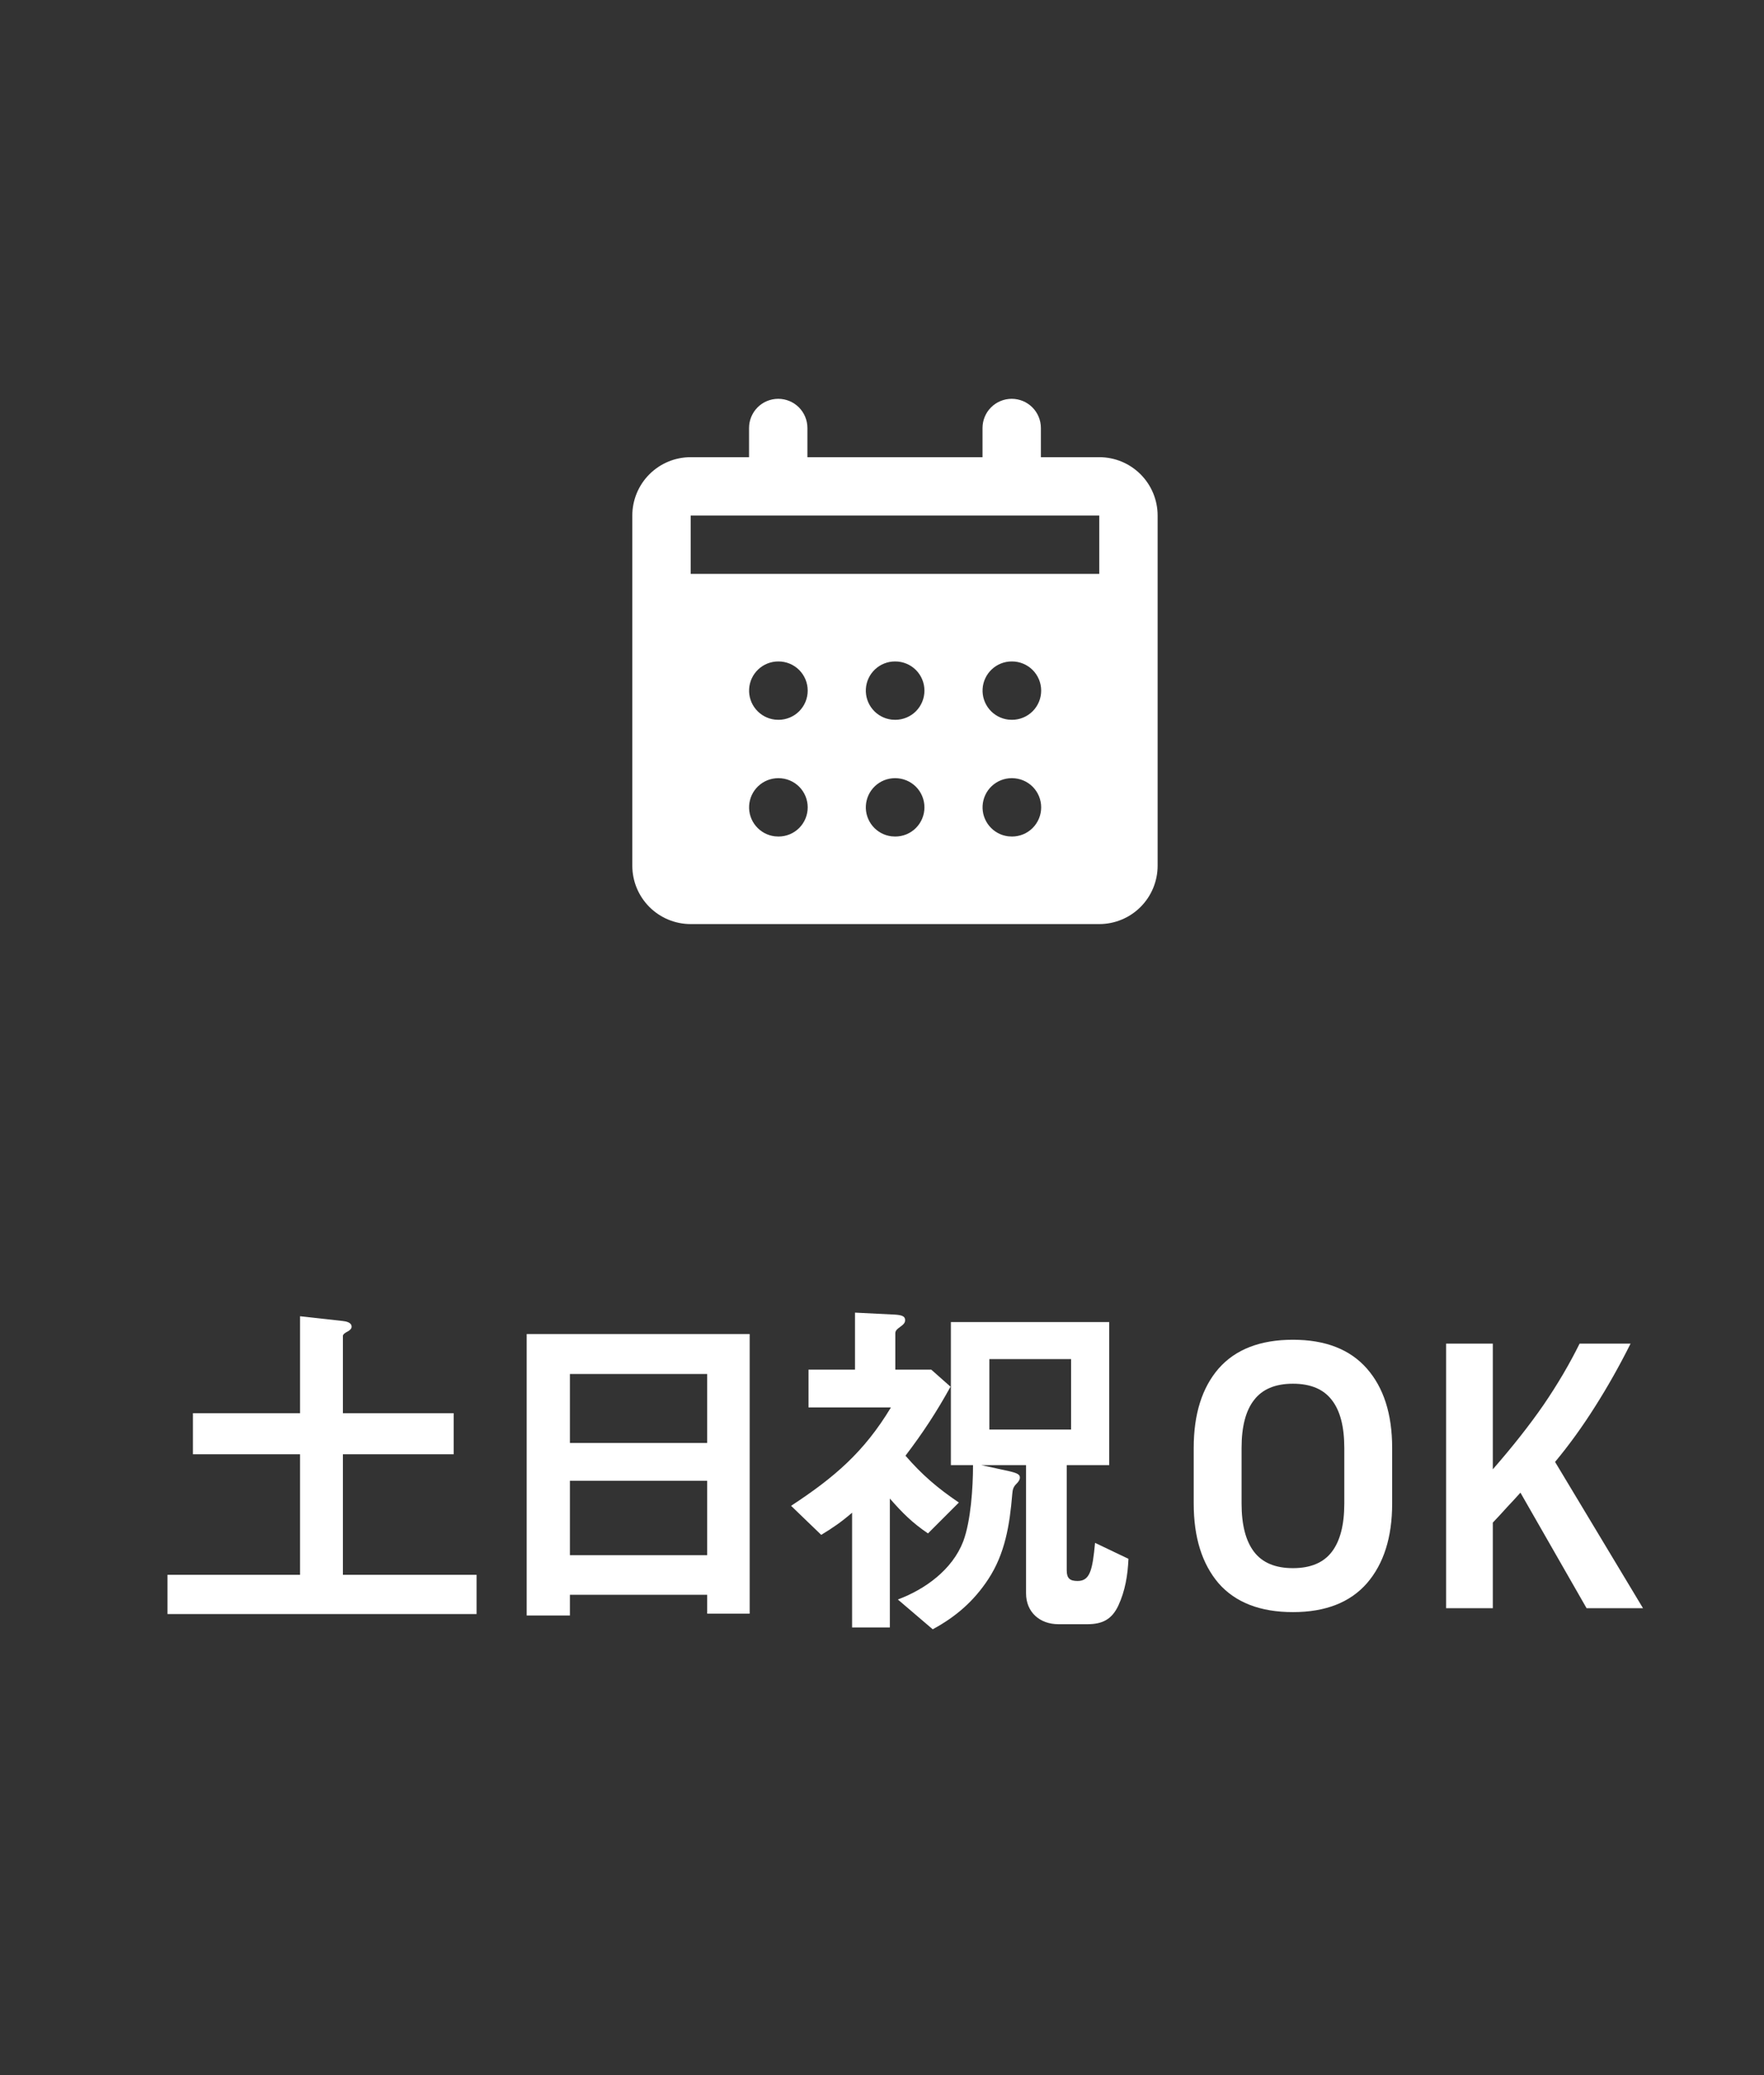
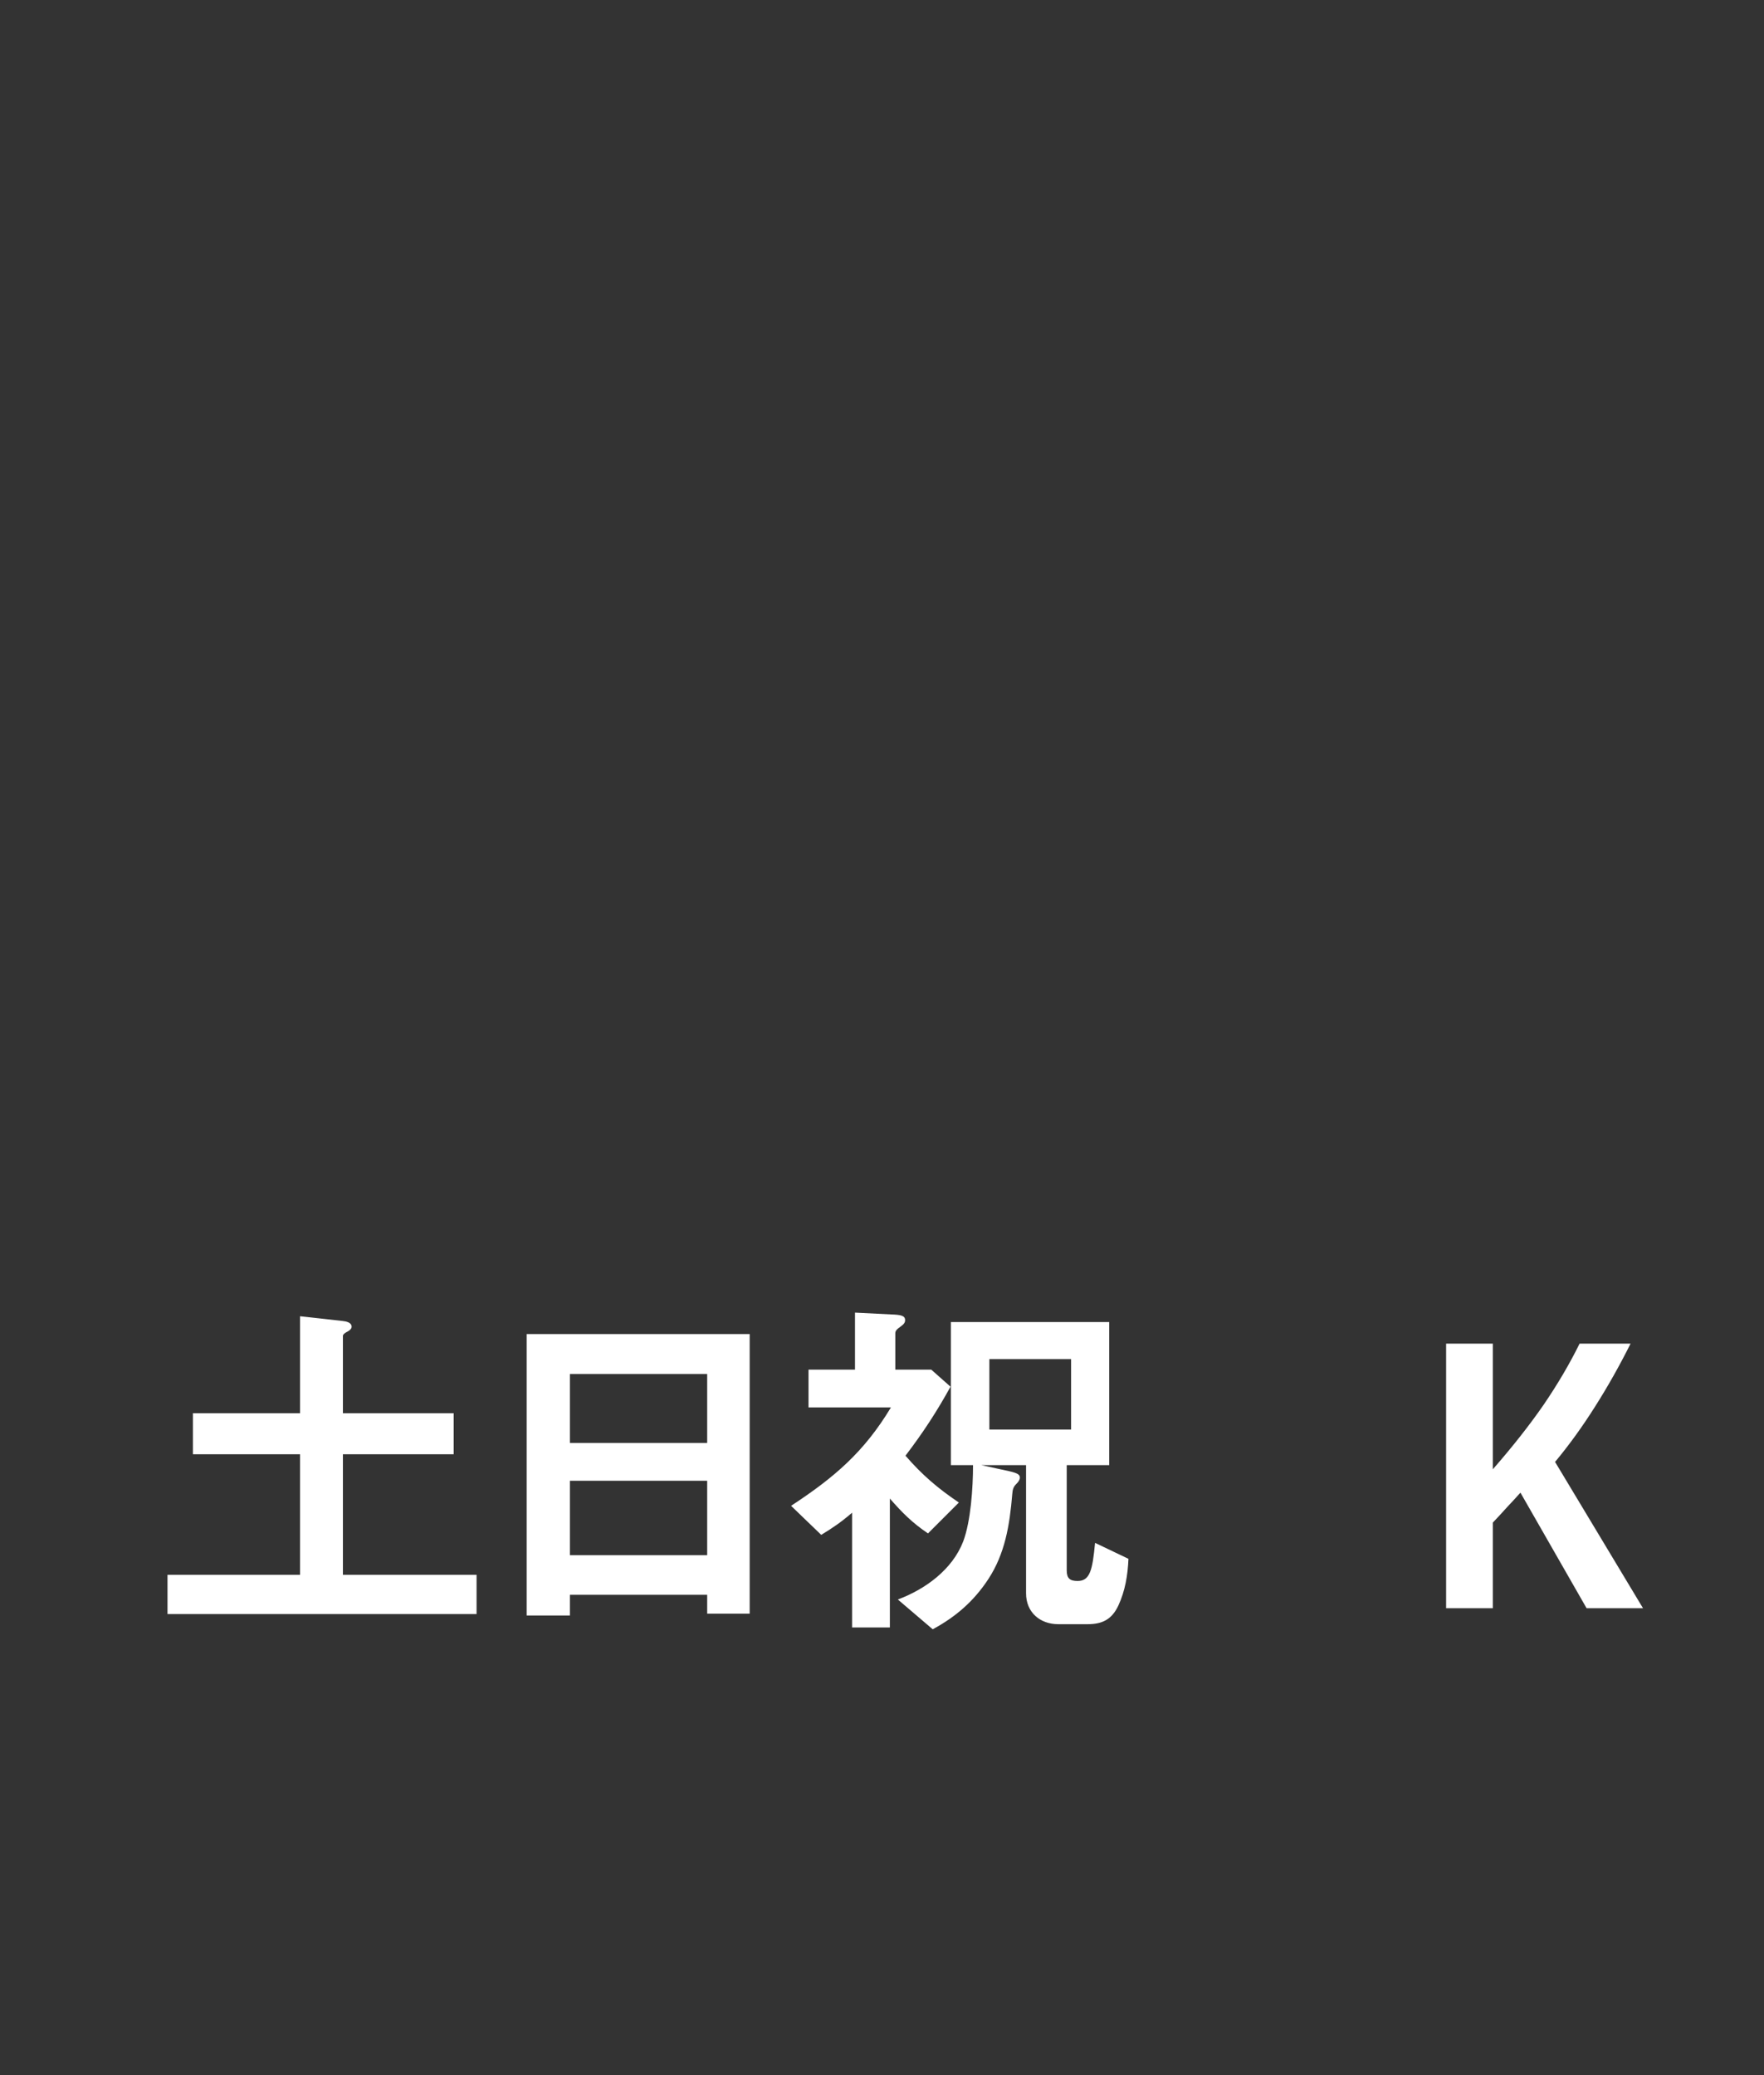
<svg xmlns="http://www.w3.org/2000/svg" width="68" height="80" viewBox="0 0 68 80" fill="none">
  <rect x="0" y="0" width="68" height="80" fill="#333333" stroke="none" />
  <path d="M61.161 62L58.611 57.545C58.441 57.735 58.266 57.925 58.086 58.115C57.916 58.305 57.736 58.5 57.546 58.7V62H55.746V51.8H57.546V56.645C58.306 55.775 58.956 54.95 59.496 54.17C60.036 53.38 60.501 52.59 60.891 51.8H62.856C62.426 52.66 61.966 53.475 61.476 54.245C60.996 55.005 60.486 55.71 59.946 56.36L63.336 62H61.161Z" fill="white" />
-   <path d="M53.666 55.82V57.965C53.666 59.265 53.341 60.29 52.691 61.04C52.041 61.78 51.091 62.15 49.841 62.15C48.581 62.15 47.626 61.78 46.976 61.04C46.336 60.29 46.016 59.265 46.016 57.965V55.82C46.016 54.52 46.336 53.5 46.976 52.76C47.626 52.02 48.581 51.65 49.841 51.65C51.091 51.65 52.041 52.02 52.691 52.76C53.341 53.5 53.666 54.52 53.666 55.82ZM51.821 55.82C51.821 55 51.661 54.385 51.341 53.975C51.021 53.555 50.521 53.345 49.841 53.345C49.161 53.345 48.661 53.555 48.341 53.975C48.021 54.385 47.861 55 47.861 55.82V57.965C47.861 58.785 48.021 59.405 48.341 59.825C48.661 60.245 49.161 60.455 49.841 60.455C50.521 60.455 51.021 60.245 51.341 59.825C51.661 59.405 51.821 58.785 51.821 57.965V55.82Z" fill="white" />
  <path d="M36.963 57.926L35.773 59.116C35.171 58.71 34.779 58.318 34.303 57.772V62.742H32.847V58.318C32.441 58.668 32.119 58.892 31.657 59.172L30.495 58.052C32.161 56.96 33.309 55.98 34.345 54.258H31.167V52.802H32.959V50.604L34.359 50.674C34.723 50.688 34.891 50.716 34.891 50.898C34.891 50.968 34.863 51.038 34.723 51.136C34.569 51.248 34.513 51.304 34.513 51.402V52.802H35.899L36.641 53.46C36.109 54.426 35.577 55.238 34.905 56.12C35.549 56.862 36.137 57.366 36.963 57.926ZM37.509 56.484H36.655V50.968H42.759V56.484H41.121V60.544C41.121 60.852 41.247 60.95 41.541 60.95C42.017 60.95 42.115 60.53 42.213 59.48L43.501 60.096C43.473 60.726 43.375 61.328 43.109 61.902C42.857 62.434 42.493 62.616 41.919 62.616H40.799C40.085 62.616 39.553 62.154 39.553 61.426V56.484H37.831L38.923 56.722C39.217 56.792 39.315 56.848 39.315 56.96C39.315 57.044 39.273 57.114 39.175 57.212C39.063 57.324 39.035 57.422 39.021 57.604C38.923 58.794 38.741 59.9 38.097 60.88C37.537 61.734 36.837 62.336 35.955 62.812L34.611 61.664C35.661 61.272 36.711 60.516 37.131 59.424C37.425 58.64 37.509 57.338 37.509 56.484ZM41.289 55.112V52.396H38.139V55.112H41.289Z" fill="white" />
  <path d="M28.899 62.21H27.261V61.482H21.969V62.28H20.303V51.43H28.899V62.21ZM27.261 55.63V52.97H21.969V55.63H27.261ZM27.261 59.956V57.086H21.969V59.956H27.261Z" fill="white" />
  <path d="M11.567 50.744L13.205 50.926C13.345 50.94 13.555 50.982 13.555 51.15C13.555 51.234 13.457 51.304 13.401 51.332C13.345 51.36 13.219 51.43 13.219 51.5V54.482H17.489V56.064H13.219V60.712H18.371V62.224H6.457V60.712H11.567V56.064H7.437V54.482H11.567V50.744Z" fill="white" />
  <g clip-path="url(#clip0_128_523)">
-     <path fill-rule="evenodd" clip-rule="evenodd" d="M39 15.375C39.298 15.375 39.584 15.493 39.795 15.704C40.007 15.915 40.125 16.202 40.125 16.5V17.625H42.375C42.972 17.625 43.544 17.862 43.966 18.284C44.388 18.706 44.625 19.278 44.625 19.875V33.375C44.625 33.972 44.388 34.544 43.966 34.966C43.544 35.388 42.972 35.625 42.375 35.625H26.625C26.028 35.625 25.456 35.388 25.034 34.966C24.612 34.544 24.375 33.972 24.375 33.375V19.875C24.375 19.278 24.612 18.706 25.034 18.284C25.456 17.862 26.028 17.625 26.625 17.625H28.875V16.5C28.875 16.202 28.994 15.915 29.204 15.704C29.416 15.493 29.702 15.375 30 15.375C30.298 15.375 30.584 15.493 30.796 15.704C31.006 15.915 31.125 16.202 31.125 16.5V17.625H37.875V16.5C37.875 16.202 37.993 15.915 38.205 15.704C38.416 15.493 38.702 15.375 39 15.375ZM30.011 30H30C29.713 30 29.438 30.11 29.229 30.307C29.02 30.504 28.895 30.773 28.878 31.059C28.861 31.345 28.954 31.627 29.139 31.847C29.323 32.067 29.584 32.208 29.868 32.242L30.011 32.25C30.31 32.25 30.596 32.132 30.807 31.921C31.018 31.709 31.136 31.423 31.136 31.125C31.136 30.827 31.018 30.541 30.807 30.329C30.596 30.119 30.31 30 30.011 30ZM34.511 30H34.5C34.213 30 33.938 30.11 33.729 30.307C33.52 30.504 33.395 30.773 33.378 31.059C33.361 31.345 33.455 31.627 33.639 31.847C33.823 32.067 34.084 32.208 34.368 32.242L34.511 32.25C34.81 32.25 35.096 32.132 35.307 31.921C35.518 31.709 35.636 31.423 35.636 31.125C35.636 30.827 35.518 30.541 35.307 30.329C35.096 30.119 34.81 30 34.511 30ZM39.011 30H39C38.713 30 38.438 30.11 38.229 30.307C38.02 30.504 37.895 30.773 37.878 31.059C37.861 31.345 37.955 31.627 38.139 31.847C38.323 32.067 38.584 32.208 38.868 32.242L39.011 32.25C39.31 32.25 39.596 32.132 39.807 31.921C40.018 31.709 40.136 31.423 40.136 31.125C40.136 30.827 40.018 30.541 39.807 30.329C39.596 30.119 39.31 30 39.011 30ZM30.011 25.5H30C29.713 25.5 29.438 25.61 29.229 25.807C29.02 26.004 28.895 26.273 28.878 26.559C28.861 26.845 28.954 27.127 29.139 27.347C29.323 27.567 29.584 27.708 29.868 27.742L30.011 27.75C30.31 27.75 30.596 27.631 30.807 27.421C31.018 27.209 31.136 26.923 31.136 26.625C31.136 26.327 31.018 26.041 30.807 25.829C30.596 25.619 30.31 25.5 30.011 25.5ZM34.511 25.5H34.5C34.213 25.5 33.938 25.61 33.729 25.807C33.52 26.004 33.395 26.273 33.378 26.559C33.361 26.845 33.455 27.127 33.639 27.347C33.823 27.567 34.084 27.708 34.368 27.742L34.511 27.75C34.81 27.75 35.096 27.631 35.307 27.421C35.518 27.209 35.636 26.923 35.636 26.625C35.636 26.327 35.518 26.041 35.307 25.829C35.096 25.619 34.81 25.5 34.511 25.5ZM39.011 25.5H39C38.713 25.5 38.438 25.61 38.229 25.807C38.02 26.004 37.895 26.273 37.878 26.559C37.861 26.845 37.955 27.127 38.139 27.347C38.323 27.567 38.584 27.708 38.868 27.742L39.011 27.75C39.31 27.75 39.596 27.631 39.807 27.421C40.018 27.209 40.136 26.923 40.136 26.625C40.136 26.327 40.018 26.041 39.807 25.829C39.596 25.619 39.31 25.5 39.011 25.5ZM42.375 19.875H26.625V22.125H42.375V19.875Z" fill="white" />
-   </g>
+     </g>
  <defs>
    <clipPath id="clip0_128_523">
-       <rect width="27" height="27" fill="white" transform="translate(21 12)" />
-     </clipPath>
+       </clipPath>
  </defs>
</svg>